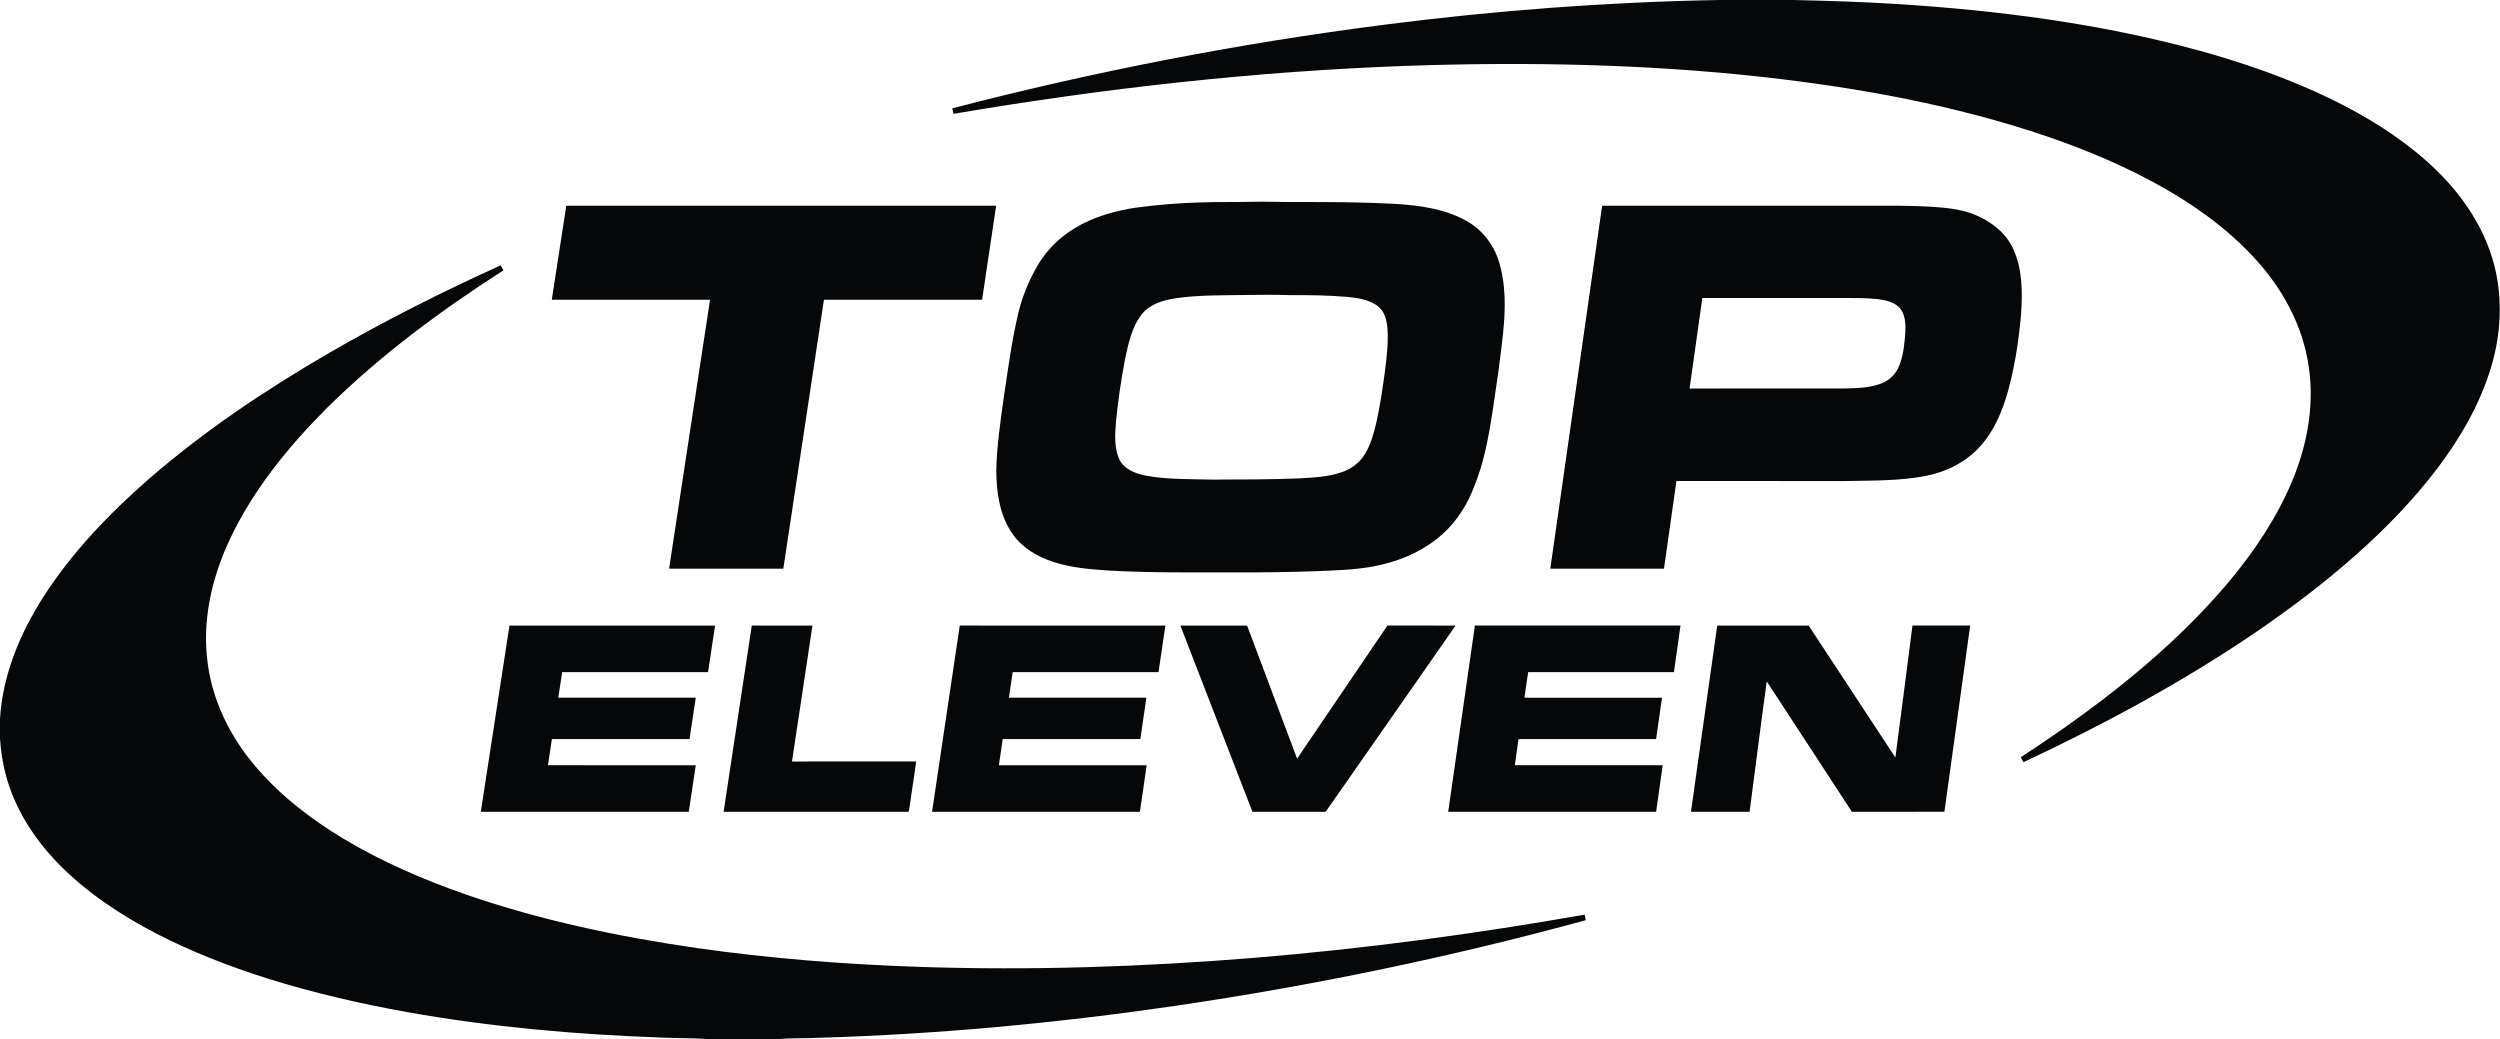
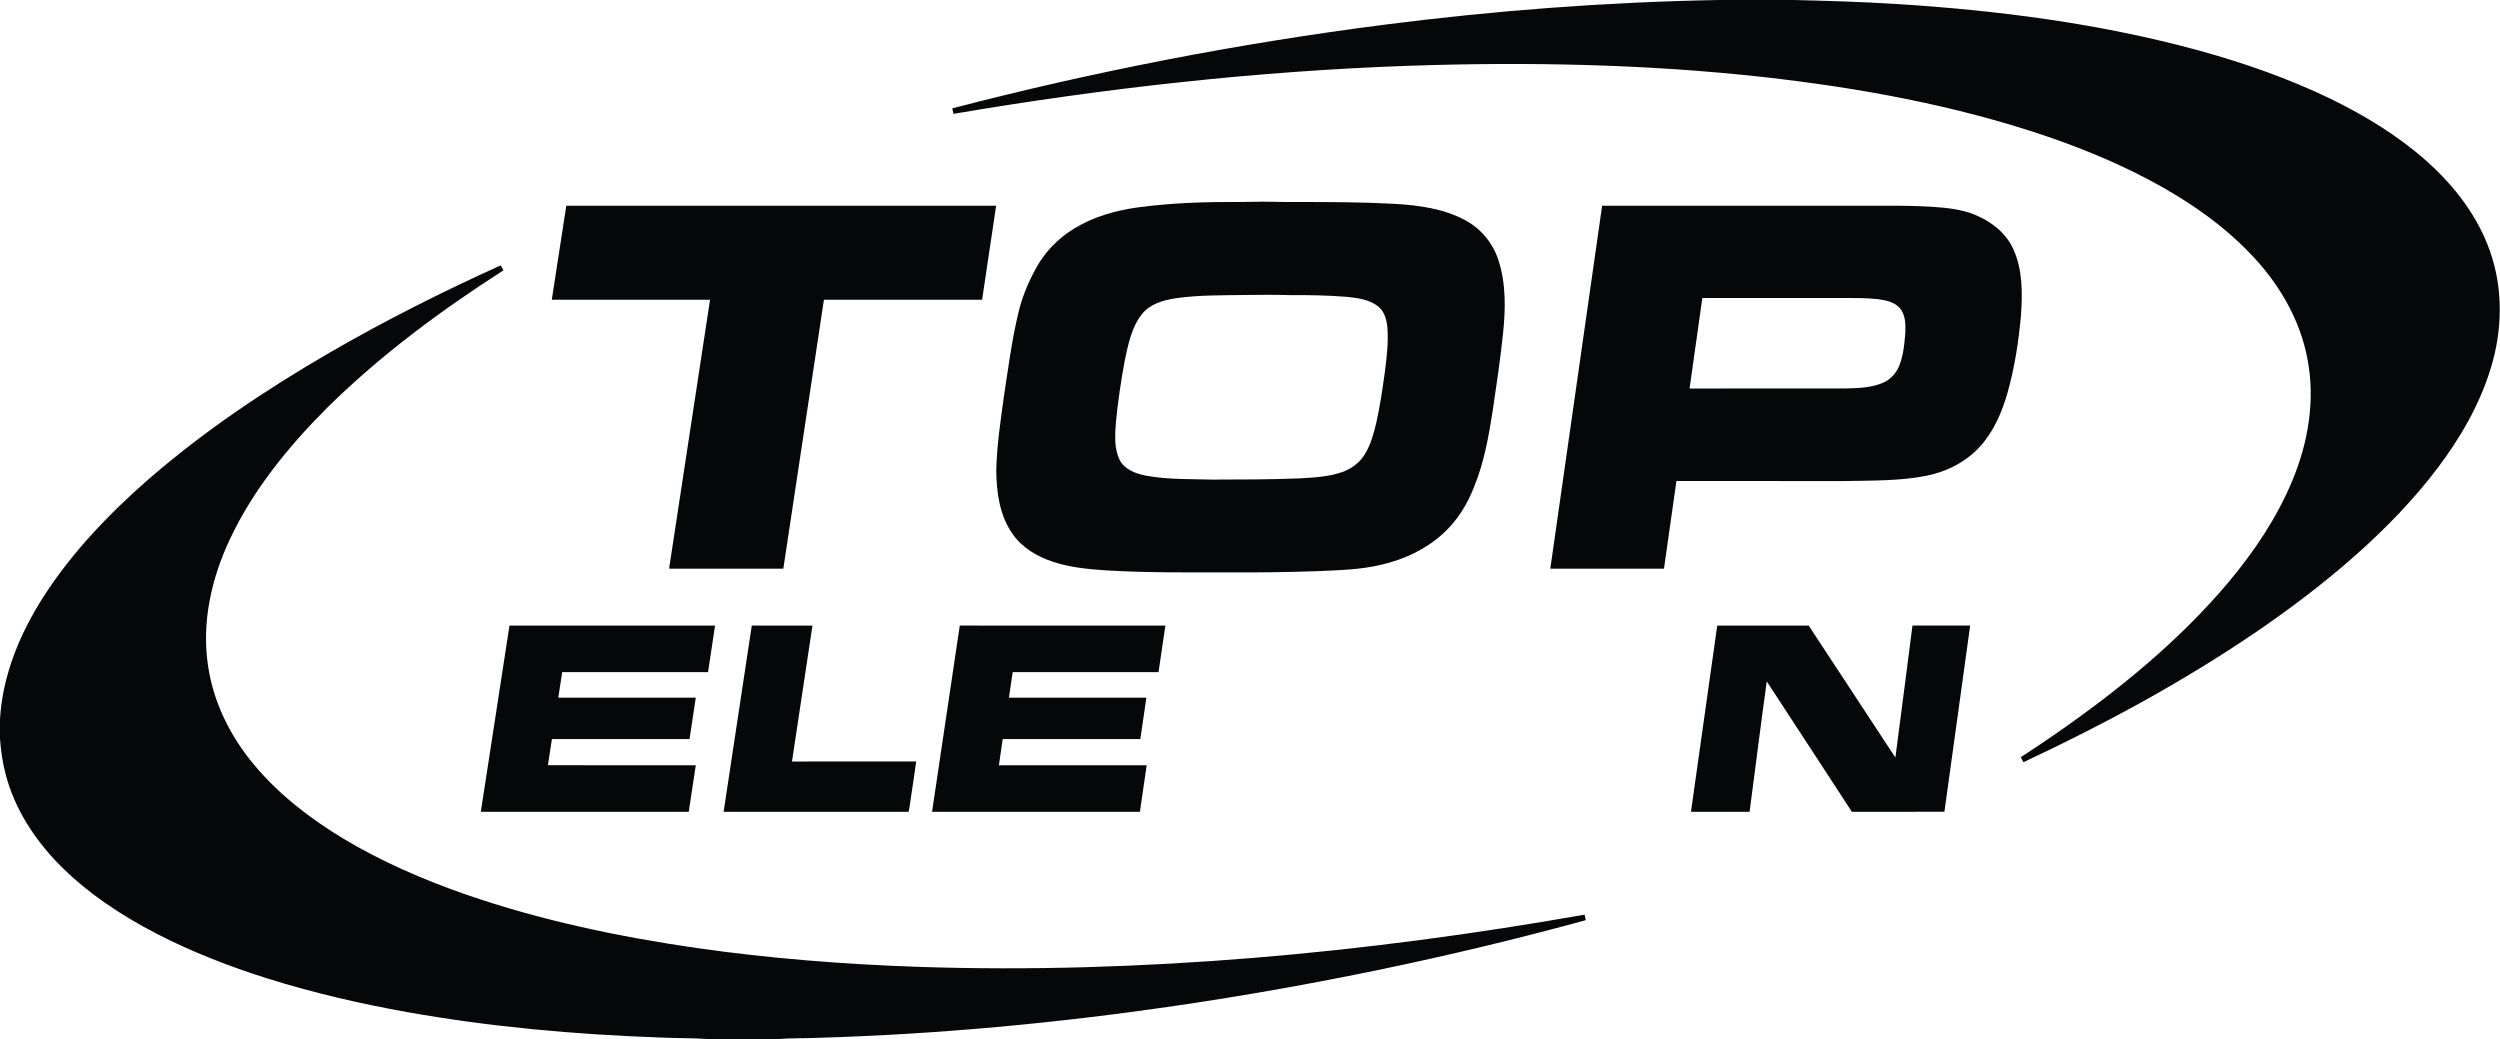
<svg xmlns="http://www.w3.org/2000/svg" width="2175pt" height="904pt" viewBox="0 0 2175 904" version="1.1">
  <g id="#050708ff">
    <path fill="#050708" opacity="1.00" d=" M 1495.61 0.00 L 1560.48 0.00 C 1590.03 0.70 1619.59 1.56 1649.09 3.42 C 1738.04 8.95 1826.99 20.44 1913.10 43.95 C 1952.41 54.81 1991.12 68.29 2027.87 86.09 C 2057.60 100.61 2086.20 118.00 2111.00 140.05 C 2135.16 161.45 2155.60 187.95 2166.32 218.66 C 2177.84 251.19 2177.13 287.27 2167.04 320.08 C 2157.52 351.73 2140.65 380.70 2120.87 407.01 C 2099.80 434.89 2075.28 460.02 2049.17 483.19 C 2021.39 507.78 1991.72 530.16 1961.07 551.03 C 1897.53 594.06 1829.82 630.63 1760.36 663.12 C 1759.57 661.66 1758.81 660.21 1758.05 658.77 C 1767.64 652.49 1777.20 646.17 1786.64 639.66 C 1842.29 601.17 1895.45 558.05 1939.16 506.11 C 1961.50 479.30 1981.22 449.95 1994.56 417.59 C 2008.20 384.66 2014.35 347.92 2007.55 312.63 C 2000.97 276.88 1981.43 244.55 1956.07 218.93 C 1934.58 196.77 1909.13 178.80 1882.42 163.48 C 1850.28 145.19 1816.07 130.76 1781.13 118.76 C 1700.91 91.48 1617.07 76.29 1533.02 66.90 C 1431.11 55.70 1328.36 53.76 1225.96 57.21 C 1093.03 61.90 960.58 76.74 829.49 99.06 C 829.15 97.46 828.82 95.85 828.49 94.25 C 951.94 62.16 1077.40 37.77 1203.91 21.56 C 1300.66 9.13 1398.07 1.75 1495.61 0.00 Z" />
    <path fill="#050708" opacity="1.00" d=" M 1087.47 175.60 C 1101.32 175.16 1115.18 175.92 1129.04 175.75 C 1157.39 175.74 1185.76 175.82 1214.08 177.38 C 1235.02 178.69 1256.60 181.60 1275.24 191.86 C 1288.58 199.12 1298.79 211.59 1303.53 226.00 C 1310.33 246.60 1309.86 268.74 1307.65 290.07 C 1305.31 312.51 1302.00 334.83 1298.68 357.14 C 1295.17 379.61 1291.22 402.26 1282.50 423.38 C 1276.57 439.05 1267.37 453.66 1254.79 464.82 C 1240.01 478.14 1221.41 486.71 1202.14 491.22 C 1183.80 495.71 1164.81 496.04 1146.04 496.91 C 1121.36 497.76 1096.67 498.12 1071.98 498.00 C 1035.63 497.96 999.25 498.42 962.95 496.27 C 947.16 495.17 931.16 493.81 916.06 488.75 C 902.52 484.29 889.54 476.71 881.19 464.88 C 869.64 448.78 866.89 428.32 866.75 409.00 C 867.24 387.59 870.45 366.38 873.35 345.21 C 876.97 321.39 880.08 297.45 885.55 273.97 C 888.67 260.23 893.84 247.01 900.63 234.68 C 908.36 219.83 920.40 207.37 934.70 198.72 C 951.10 188.66 969.96 183.35 988.86 180.56 C 1007.46 178.10 1026.19 176.60 1044.94 176.09 C 1059.11 175.57 1073.29 175.93 1087.47 175.60 M 1085.45 256.62 C 1064.64 256.97 1043.71 256.52 1023.05 259.45 C 1012.15 261.13 1000.45 264.36 993.34 273.44 C 984.43 284.87 981.55 299.55 978.59 313.40 C 975.26 331.34 972.55 349.41 970.83 367.57 C 970.04 378.39 969.22 389.97 974.03 400.04 C 978.35 408.59 988.12 412.06 996.94 413.80 C 1015.75 417.33 1034.99 416.70 1054.04 417.25 C 1079.64 417.20 1105.25 417.20 1130.83 416.18 C 1143.25 415.42 1155.94 414.85 1167.78 410.67 C 1175.99 407.79 1183.29 402.21 1187.73 394.68 C 1192.59 386.53 1195.12 377.28 1197.30 368.13 C 1200.57 353.61 1202.73 338.86 1204.76 324.12 C 1206.42 311.15 1208.05 298.03 1207.01 284.93 C 1206.36 278.09 1204.40 270.59 1198.61 266.27 C 1191.02 260.55 1181.28 259.23 1172.10 258.29 C 1155.43 256.88 1138.68 256.69 1121.97 256.75 C 1109.80 256.39 1097.62 256.41 1085.45 256.62 Z" />
    <path fill="#050708" opacity="1.00" d=" M 492.67 179.00 C 617.32 179.00 741.98 179.00 866.64 179.00 C 862.58 206.25 858.51 233.50 854.44 260.75 C 808.57 260.76 762.70 260.75 716.83 260.75 C 705.00 338.74 693.27 416.74 681.49 494.74 C 648.36 494.75 615.24 494.80 582.11 494.71 C 594.02 416.73 605.86 338.74 617.74 260.75 C 571.84 260.76 525.95 260.73 480.05 260.77 C 484.24 233.51 488.49 206.26 492.67 179.00 Z" />
    <path fill="#050708" opacity="1.00" d=" M 1393.85 179.00 C 1477.24 179.00 1560.62 179.00 1644.01 179.00 C 1656.32 178.91 1668.64 179.22 1680.94 179.91 C 1693.52 180.76 1706.34 181.99 1718.11 186.83 C 1732.11 192.57 1745.05 202.45 1751.47 216.48 C 1759.82 234.67 1759.63 255.31 1758.20 274.87 C 1756.18 297.30 1752.73 319.70 1746.64 341.41 C 1741.80 358.16 1734.86 374.82 1723.10 387.94 C 1710.94 401.63 1693.85 410.34 1676.03 413.91 C 1652.64 418.57 1628.67 418.00 1604.94 418.51 C 1556.13 418.47 1507.31 418.53 1458.50 418.48 C 1454.81 443.90 1451.27 469.34 1447.66 494.77 C 1414.69 494.74 1381.72 494.75 1348.76 494.76 C 1363.79 389.51 1378.86 284.26 1393.85 179.00 M 1481.04 259.25 C 1477.30 285.49 1473.59 311.74 1469.93 338.00 C 1514.95 337.99 1559.96 338.02 1604.98 337.98 C 1616.08 337.64 1627.60 337.56 1637.98 333.10 C 1644.52 330.32 1649.69 324.82 1652.31 318.24 C 1656.04 308.99 1656.90 298.91 1657.66 289.06 C 1657.90 281.89 1657.74 273.80 1652.88 268.02 C 1648.00 262.62 1640.41 261.17 1633.53 260.24 C 1623.06 259.12 1612.51 259.25 1602.00 259.25 C 1561.68 259.25 1521.36 259.26 1481.04 259.25 Z" />
    <path fill="#050708" opacity="1.00" d=" M 286.73 306.82 C 335.00 278.92 384.83 253.78 435.64 230.85 C 436.42 232.29 437.20 233.74 438.00 235.19 C 383.60 270.06 331.32 308.76 285.21 354.17 C 251.25 388.13 220.19 425.96 199.72 469.71 C 184.03 503.28 175.44 541.11 180.85 578.15 C 185.29 610.53 200.40 640.80 221.32 665.66 C 242.89 691.45 269.87 712.21 298.54 729.51 C 332.09 749.64 368.16 765.25 405.05 778.13 C 470.17 800.68 537.89 814.90 606.01 824.77 C 670.04 833.92 734.62 838.96 799.25 841.17 C 896.25 844.41 993.40 841.28 1090.11 833.40 C 1186.81 825.47 1283.07 812.60 1378.61 795.74 C 1378.93 797.34 1379.27 798.94 1379.62 800.56 C 1261.91 832.75 1142.19 857.55 1021.45 875.24 C 918.92 890.16 815.58 899.83 712.00 902.89 C 700.27 903.44 688.51 903.03 676.81 904.00 L 616.68 904.00 C 602.46 903.00 588.18 903.32 573.94 902.62 C 500.31 899.98 426.72 893.45 354.15 880.51 C 313.14 873.18 272.46 863.75 232.70 851.28 C 199.66 840.86 167.23 828.29 136.40 812.42 C 104.96 796.11 74.93 776.28 50.17 750.75 C 29.37 729.22 12.65 703.11 5.00 673.96 C 2.26 663.69 0.71 653.13 0.00 642.53 L 0.00 625.56 C 2.23 587.54 17.23 551.40 37.55 519.60 C 62.51 480.62 94.87 446.95 129.60 416.60 C 177.98 374.66 231.42 338.93 286.73 306.82 Z" />
    <path fill="#050708" opacity="1.00" d=" M 443.24 544.27 C 502.86 544.22 562.48 544.26 622.10 544.25 C 620.12 557.76 618.04 571.25 616.00 584.75 C 573.70 584.75 531.40 584.76 489.11 584.75 C 487.98 592.16 486.84 599.58 485.71 607.00 C 525.58 607.00 565.45 607.00 605.32 607.00 C 603.51 619.00 601.65 630.99 599.89 643.00 C 559.97 643.00 520.06 643.00 480.15 643.00 C 479.00 650.58 477.85 658.17 476.70 665.75 C 519.58 665.75 562.46 665.74 605.34 665.76 C 603.30 679.25 601.27 692.75 599.21 706.25 C 538.91 706.26 478.61 706.24 418.31 706.26 C 426.60 652.26 434.92 598.26 443.24 544.27 Z" />
    <path fill="#050708" opacity="1.00" d=" M 654.05 544.24 C 671.64 544.27 689.23 544.22 706.83 544.27 C 700.89 583.68 694.96 623.10 689.03 662.51 C 725.04 662.47 761.05 662.53 797.06 662.48 C 795.30 676.00 793.05 689.45 791.16 702.96 C 790.67 704.07 791.22 706.91 789.11 706.25 C 735.92 706.26 682.74 706.24 629.55 706.25 C 637.70 652.25 645.84 598.24 654.05 544.24 Z" />
    <path fill="#050708" opacity="1.00" d=" M 835.00 544.24 C 894.63 544.27 954.25 544.20 1013.88 544.28 C 1011.88 557.77 1009.92 571.27 1007.93 584.76 C 965.63 584.74 923.33 584.76 881.04 584.75 C 879.94 592.17 878.85 599.58 877.76 607.00 C 917.62 607.00 957.47 606.99 997.34 607.00 C 995.61 619.00 993.80 630.99 992.09 643.00 C 952.18 643.00 912.27 643.00 872.35 643.00 C 871.26 650.60 870.12 658.19 869.04 665.79 C 911.89 665.70 954.75 665.76 997.61 665.76 C 995.70 679.26 993.68 692.75 991.72 706.25 C 931.44 706.25 871.17 706.26 810.89 706.24 C 818.89 652.24 826.94 598.24 835.00 544.24 Z" />
-     <path fill="#050708" opacity="1.00" d=" M 1026.92 544.26 C 1046.28 544.23 1065.64 544.25 1085.00 544.25 C 1099.47 582.85 1114.01 621.43 1128.47 660.04 C 1154.74 621.49 1180.79 582.79 1207.06 544.23 C 1226.82 544.27 1246.58 544.23 1266.33 544.25 C 1228.65 598.26 1191.07 652.35 1153.29 706.29 C 1132.07 706.22 1110.85 706.25 1089.63 706.27 C 1068.67 652.29 1047.82 598.26 1026.92 544.26 Z" />
-     <path fill="#050708" opacity="1.00" d=" M 1283.16 544.24 C 1342.79 544.26 1402.42 544.25 1462.05 544.24 C 1460.16 557.75 1458.25 571.25 1456.33 584.76 C 1414.06 584.72 1371.79 584.79 1329.52 584.73 C 1328.31 592.13 1327.37 599.58 1326.26 607.00 C 1366.15 607.02 1406.04 606.96 1445.93 607.03 C 1444.14 619.01 1442.53 631.01 1440.81 643.00 C 1400.91 643.01 1361.00 643.00 1321.10 643.00 C 1320.08 650.59 1318.92 658.16 1317.90 665.75 C 1360.77 665.75 1403.65 665.74 1446.52 665.75 C 1444.62 679.25 1442.73 692.74 1440.82 706.24 C 1380.52 706.27 1320.23 706.25 1259.94 706.25 C 1267.70 652.25 1275.40 598.24 1283.16 544.24 Z" />
    <path fill="#050708" opacity="1.00" d=" M 1493.99 544.25 C 1520.51 544.25 1547.02 544.25 1573.54 544.25 C 1598.71 582.50 1623.79 620.81 1648.98 659.05 C 1654.08 620.80 1658.88 582.51 1663.85 544.24 C 1680.58 544.25 1697.31 544.25 1714.05 544.24 C 1706.62 598.23 1699.03 652.21 1691.64 706.21 C 1664.80 706.31 1637.96 706.22 1611.12 706.25 C 1586.40 668.47 1561.86 630.57 1537.08 592.83 C 1531.83 630.59 1527.16 668.45 1522.15 706.25 C 1505.15 706.25 1488.15 706.26 1471.15 706.24 C 1478.72 652.24 1486.36 598.24 1493.99 544.25 Z" />
  </g>
</svg>